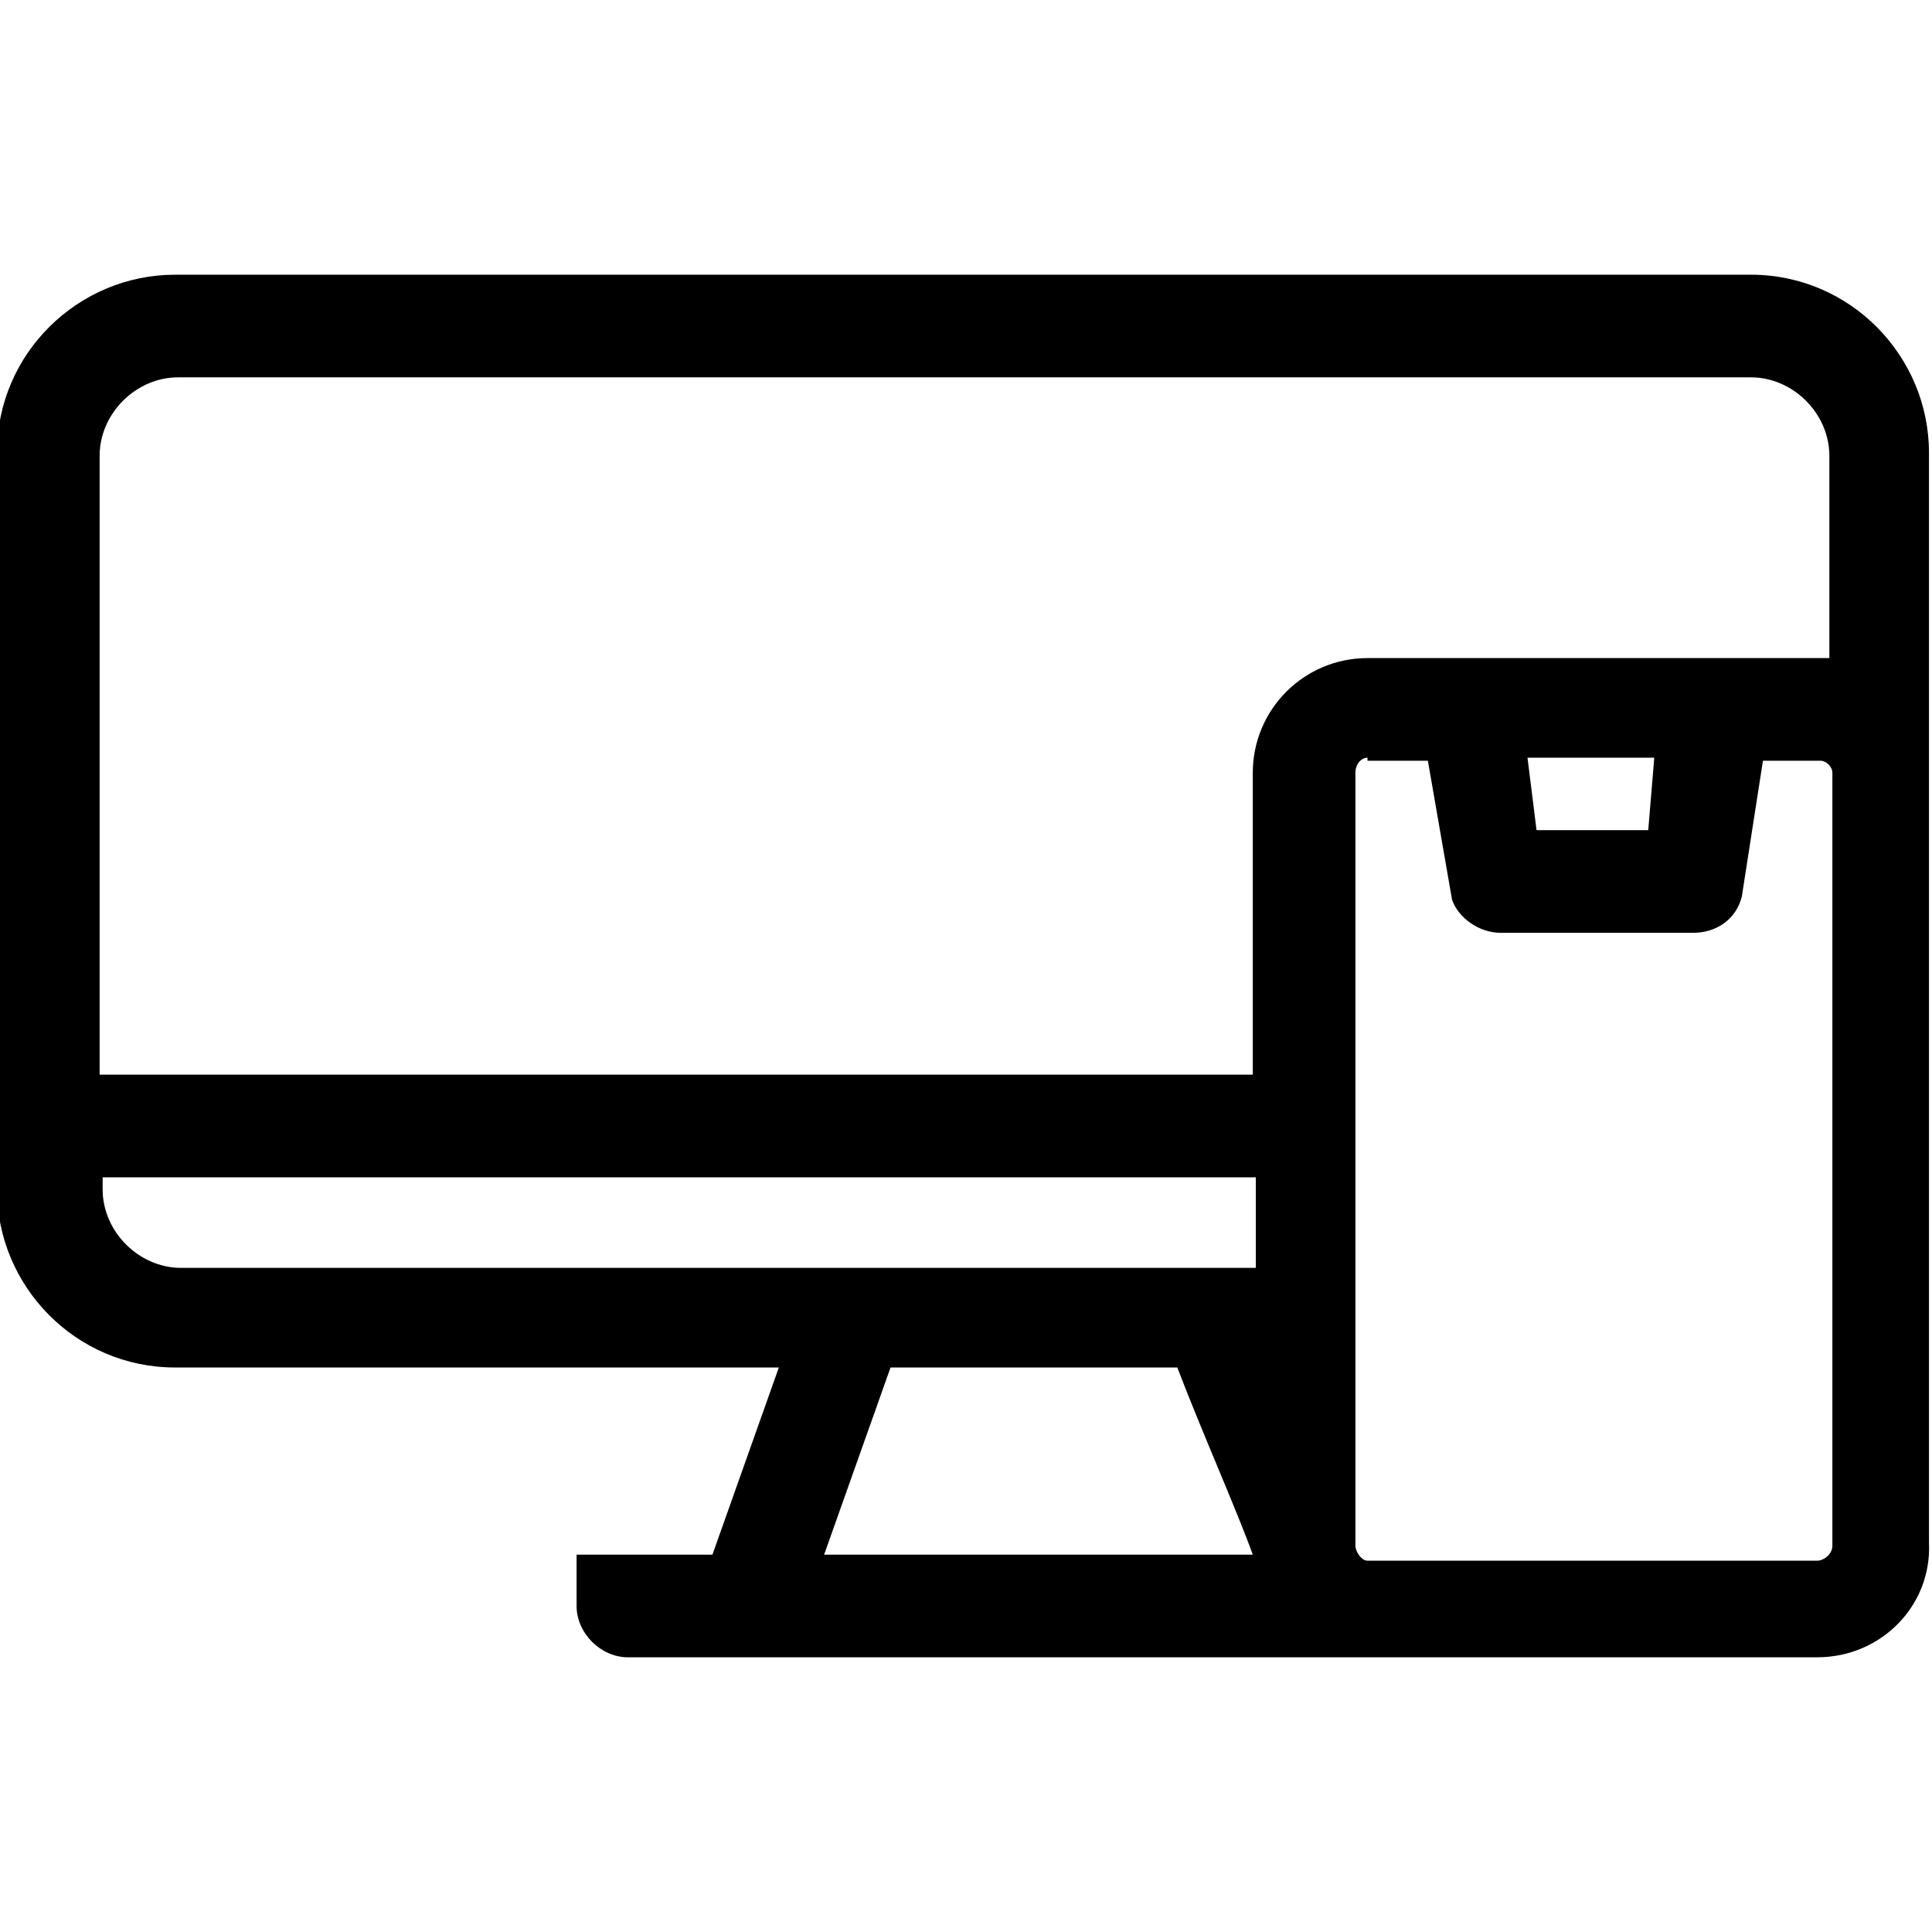
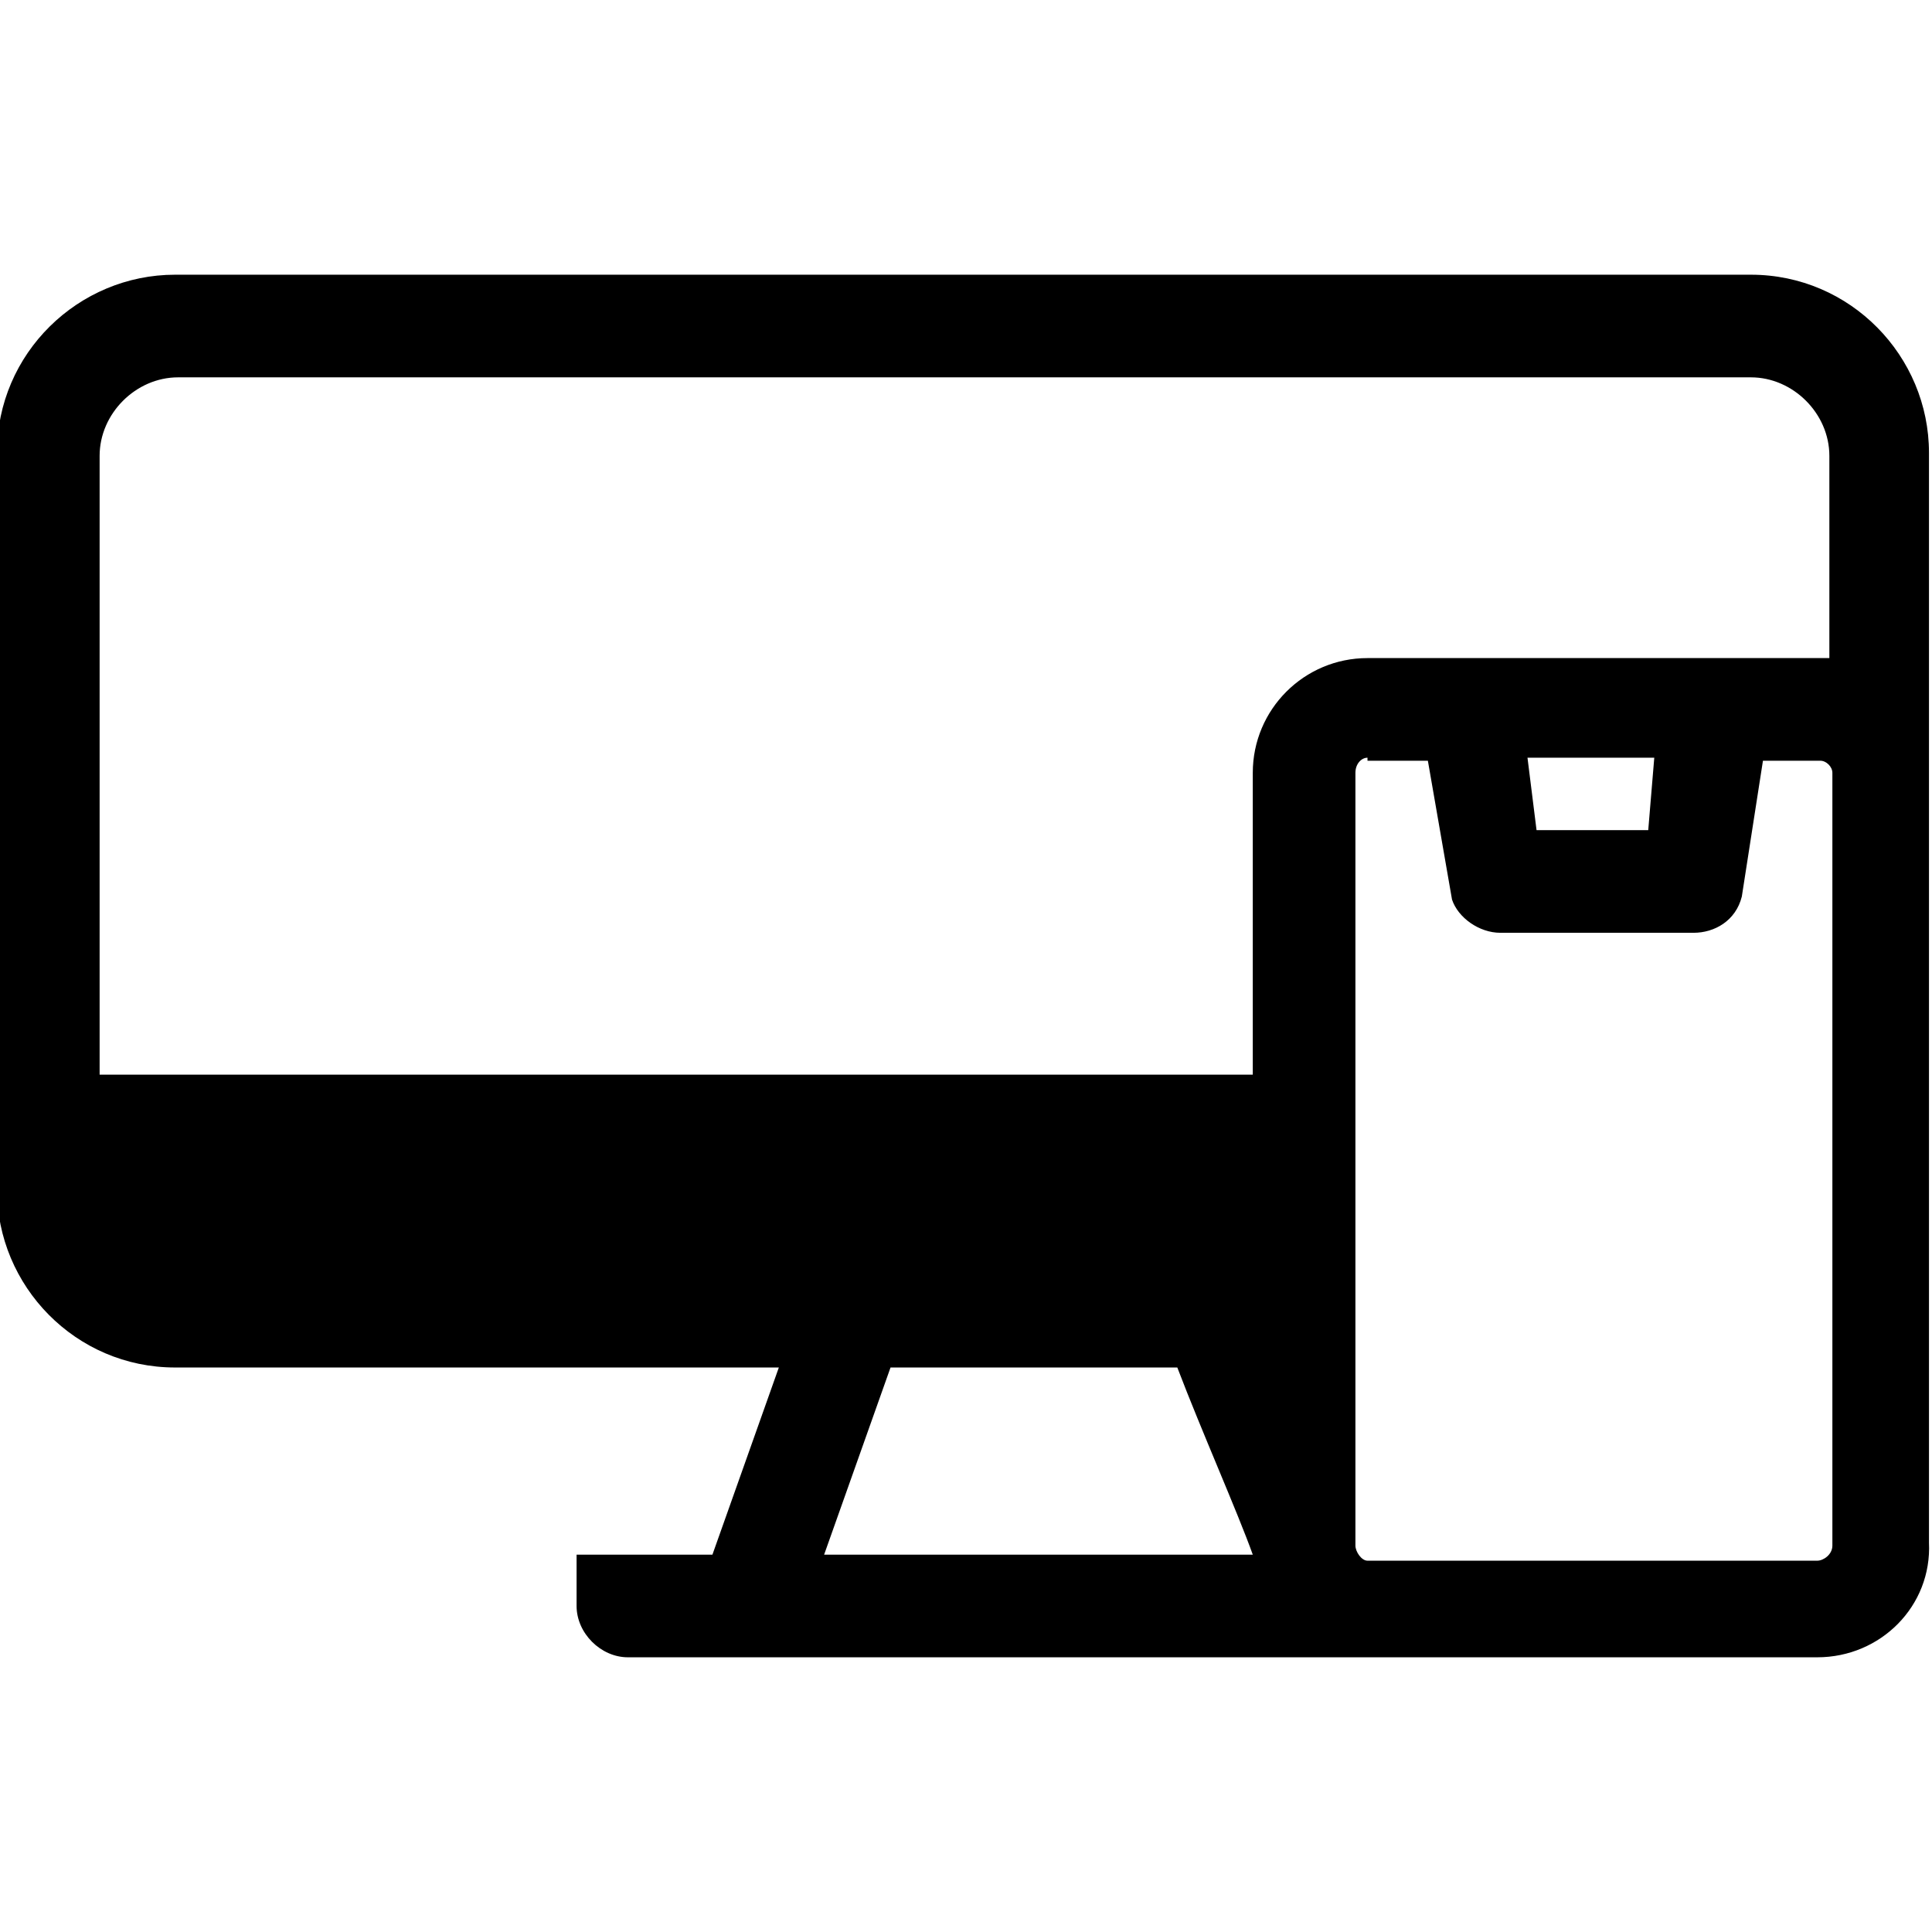
<svg xmlns="http://www.w3.org/2000/svg" version="1.0" id="Capa_1" x="0px" y="0px" viewBox="0 0 64 64" style="enable-background:new 0 0 64 64;" xml:space="preserve">
  <g>
    <g>
      <g>
        <g>
-           <path d="M60.2,54.9H20.8c-0.9,0-1.7-0.8-1.7-1.7l0-1.7l4.5,0l2.2-6.2h-20c-3.3,0-5.9-2.7-5.9-5.9V15c0-3.3,2.7-5.9,5.9-5.9H58      c3.3,0,5.9,2.7,5.9,5.9l0,36.1C64,53.2,62.3,54.9,60.2,54.9z M29.5,45.3l-2.2,6.2l14.2,0c-0.5-1.4-1.7-4.1-2.5-6.2H29.5z       M45.3,25.1c-0.2,0-0.4,0.2-0.4,0.5v25.6c0,0.2,0.2,0.5,0.4,0.5h14.9c0.2,0,0.5-0.2,0.5-0.5l0-25.6c0-0.2-0.2-0.4-0.4-0.4h-1.9      l-0.7,4.5c-0.2,0.8-0.9,1.2-1.6,1.2h-6.4c-0.7,0-1.4-0.5-1.6-1.1l-0.8-4.6H45.3z M3.4,38.9v0.5c0,1.4,1.2,2.6,2.6,2.6h35.6v-3      H3.4z M3.4,35.6h38.1v-10c0-2.1,1.7-3.8,3.8-3.8h14.9c0.1,0,0.3,0,0.4,0l0-6.7c0-1.4-1.2-2.6-2.6-2.6H5.9h0      c-1.4,0-2.6,1.2-2.6,2.6V35.6z M50.9,27.5h3.7l0.2-2.4h-4.2L50.9,27.5z" />
+           <path d="M60.2,54.9H20.8c-0.9,0-1.7-0.8-1.7-1.7l0-1.7l4.5,0l2.2-6.2h-20c-3.3,0-5.9-2.7-5.9-5.9V15c0-3.3,2.7-5.9,5.9-5.9H58      c3.3,0,5.9,2.7,5.9,5.9l0,36.1C64,53.2,62.3,54.9,60.2,54.9z M29.5,45.3l-2.2,6.2l14.2,0c-0.5-1.4-1.7-4.1-2.5-6.2H29.5z       M45.3,25.1c-0.2,0-0.4,0.2-0.4,0.5v25.6c0,0.2,0.2,0.5,0.4,0.5h14.9c0.2,0,0.5-0.2,0.5-0.5l0-25.6c0-0.2-0.2-0.4-0.4-0.4h-1.9      l-0.7,4.5c-0.2,0.8-0.9,1.2-1.6,1.2h-6.4c-0.7,0-1.4-0.5-1.6-1.1l-0.8-4.6H45.3z M3.4,38.9v0.5c0,1.4,1.2,2.6,2.6,2.6h35.6H3.4z M3.4,35.6h38.1v-10c0-2.1,1.7-3.8,3.8-3.8h14.9c0.1,0,0.3,0,0.4,0l0-6.7c0-1.4-1.2-2.6-2.6-2.6H5.9h0      c-1.4,0-2.6,1.2-2.6,2.6V35.6z M50.9,27.5h3.7l0.2-2.4h-4.2L50.9,27.5z" />
        </g>
      </g>
    </g>
  </g>
</svg>